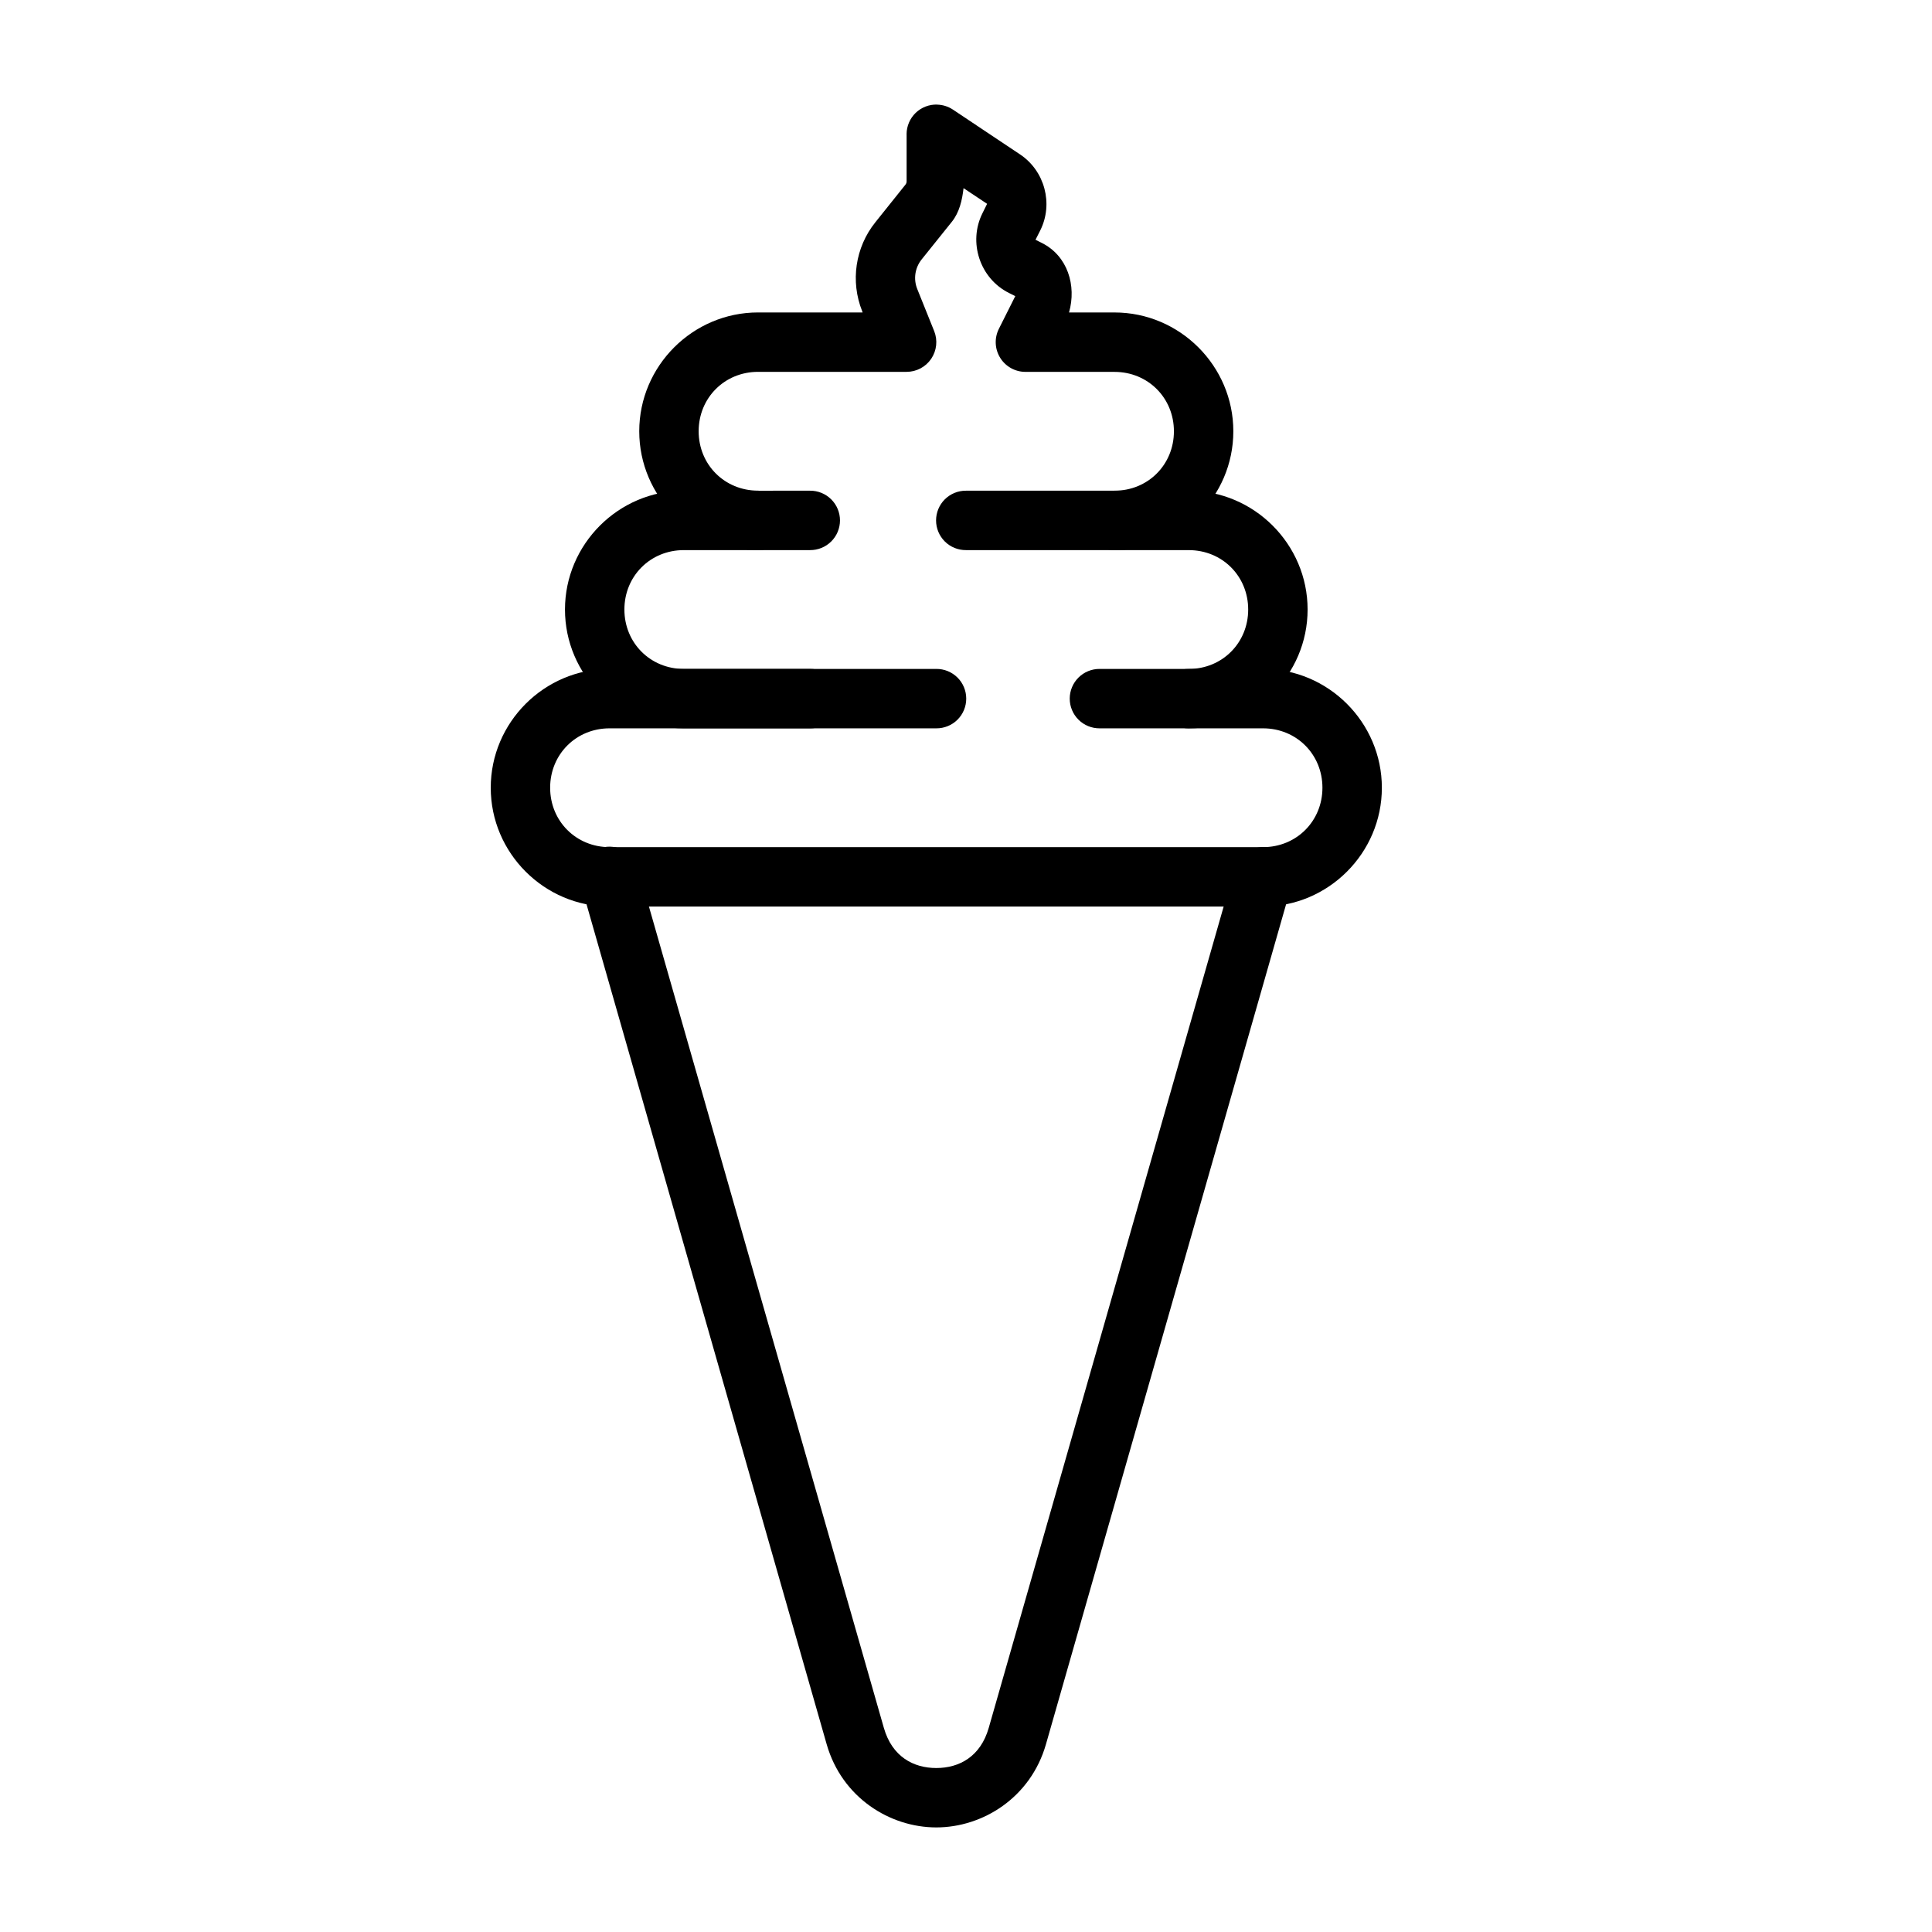
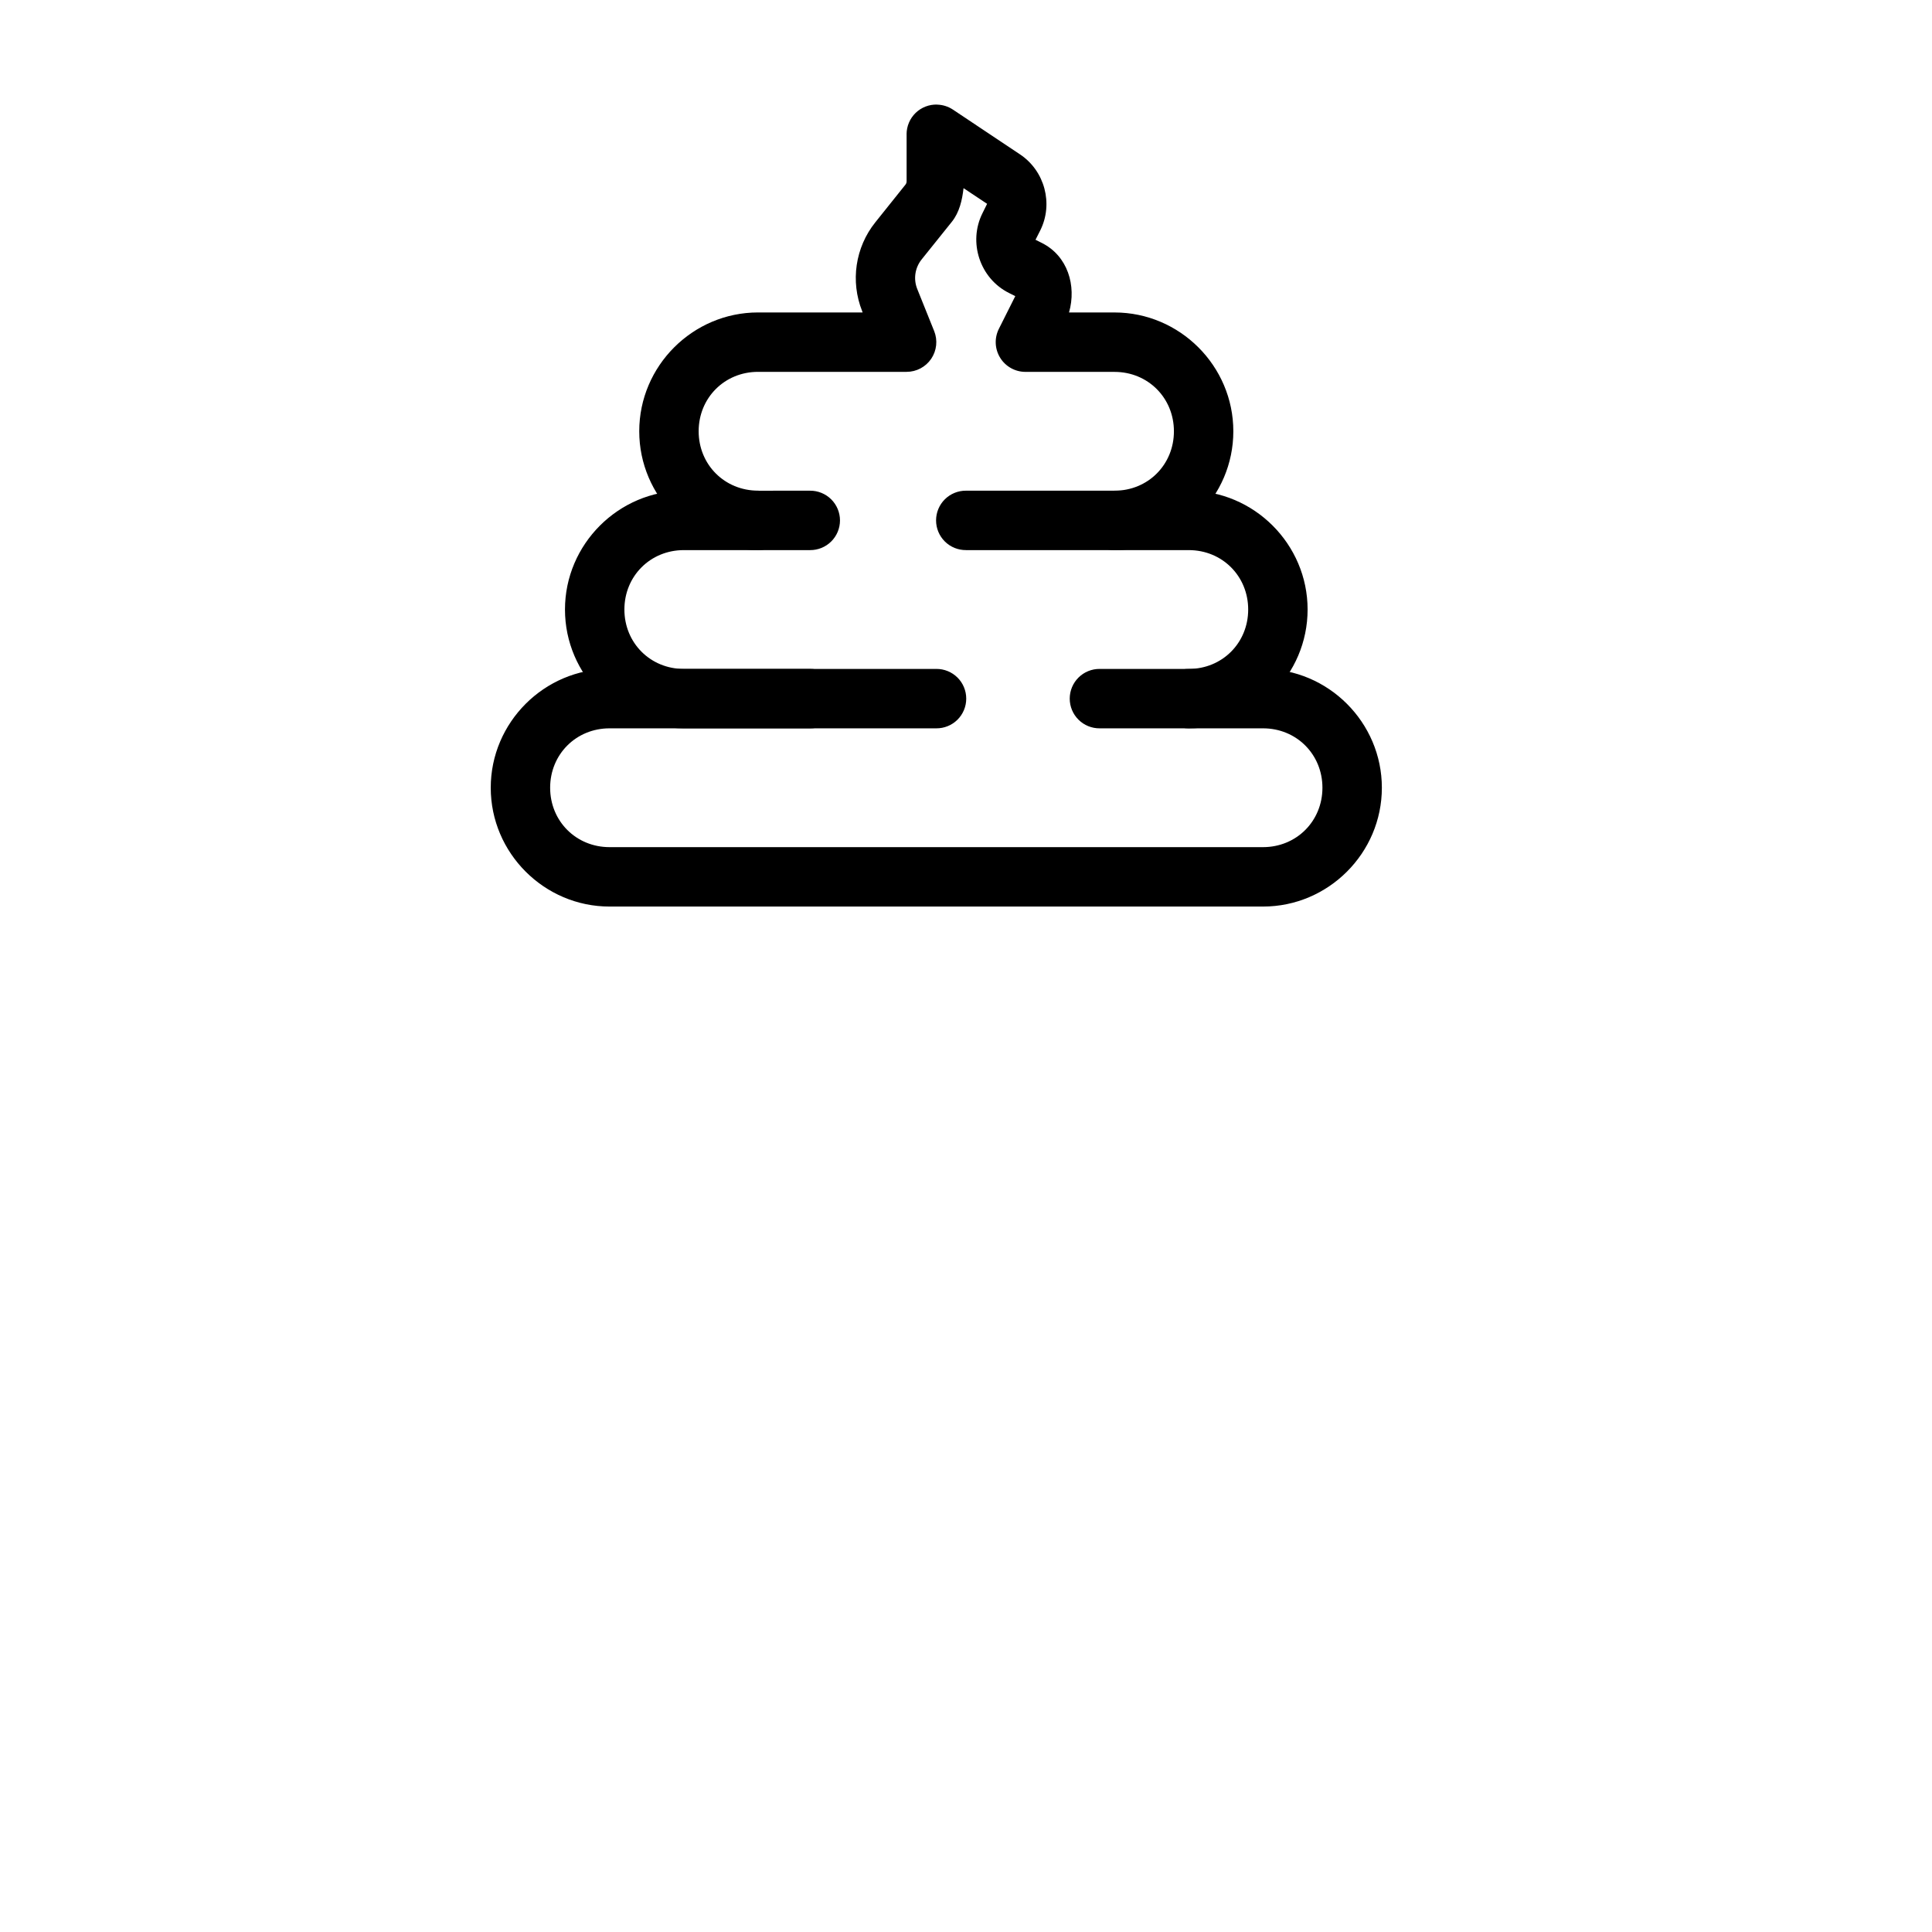
<svg xmlns="http://www.w3.org/2000/svg" fill="#000000" width="800px" height="800px" version="1.1" viewBox="144 144 512 512">
  <g>
-     <path d="m478.66 368.5c2.504-0.02 4.863 1.152 6.363 3.156s1.957 4.598 1.234 6.992l-65.066 227.59c-4.051 14.16-16.762 22.047-29.059 22.047s-25.008-7.887-29.059-22.047l-65.066-227.59h-0.004c-0.648-2.027-0.449-4.234 0.555-6.113 1.004-1.879 2.727-3.269 4.773-3.856 2.047-0.59 4.246-0.32 6.094 0.742s3.184 2.824 3.707 4.891l65.098 227.59c2.184 7.633 7.828 10.641 13.898 10.641s11.715-3.008 13.898-10.641l65.098-227.59h0.004c0.922-3.406 4-5.781 7.531-5.812z" fill-rule="evenodd" />
    <path d="m392.37 171.73c1.469 0.035 2.894 0.484 4.121 1.289l17.836 11.902c6.555 4.371 8.875 13.094 5.352 20.141l-1.262 2.492h0.031l1.66 0.836c6.824 3.414 9.227 11.301 7.195 18.418h12.055c17.309 0 31.488 14.184 31.488 31.488 0 17.309-14.18 31.488-31.488 31.488-2.098 0.02-4.117-0.805-5.606-2.281-1.492-1.48-2.328-3.492-2.328-5.59 0-2.098 0.836-4.109 2.328-5.59 1.488-1.477 3.508-2.301 5.606-2.281 8.859 0 15.742-6.887 15.742-15.742 0-8.859-6.887-15.742-15.742-15.742h-23.617v-0.004c-2.723-0.004-5.25-1.414-6.684-3.731-1.434-2.316-1.57-5.207-0.359-7.648l4.367-8.703h-0.031l-1.66-0.836c-7.691-3.848-10.855-13.43-7.012-21.125l1.23-2.492-6.242-4.152c-0.367 3.191-1.086 6.391-3.106 8.918l-7.996 9.965c-1.777 2.223-2.227 5.195-1.168 7.84l4.488 11.164 0.004 0.004c0.965 2.426 0.668 5.172-0.797 7.336-1.469 2.16-3.91 3.457-6.523 3.453h-39.359c-8.859 0-15.742 6.887-15.742 15.742 0 8.859 6.887 15.742 15.742 15.742v0.004c2.098-0.016 4.117 0.805 5.606 2.285 1.488 1.477 2.328 3.488 2.328 5.586 0 2.102-0.84 4.113-2.328 5.59-1.488 1.477-3.508 2.301-5.606 2.285-17.309 0-31.488-14.18-31.488-31.488 0-17.309 14.18-31.488 31.488-31.488h27.707l-0.121-0.348c-3.152-7.883-1.832-16.891 3.477-23.523l7.996-9.996c0.203-0.25 0.309-0.566 0.309-0.898v-12.484h-0.008c0.008-2.125 0.875-4.156 2.402-5.637 1.531-1.477 3.59-2.269 5.715-2.203z" />
-     <path d="m459.04 274.04c17.309 0 31.488 14.184 31.488 31.488 0 17.309-14.18 31.488-31.488 31.488v0.004c-2.098 0.016-4.117-0.805-5.606-2.285-1.492-1.477-2.328-3.488-2.328-5.586 0-2.102 0.836-4.113 2.328-5.59 1.488-1.477 3.508-2.301 5.606-2.285 8.859 0 15.742-6.887 15.742-15.742 0-8.859-6.887-15.742-15.742-15.742h-59.039v-0.004c-2.102 0.016-4.117-0.805-5.609-2.285-1.488-1.477-2.324-3.488-2.324-5.586s0.836-4.109 2.324-5.59c1.492-1.477 3.508-2.301 5.609-2.285zm-100.37 0c2.098-0.016 4.113 0.809 5.606 2.285 1.488 1.48 2.328 3.492 2.328 5.59s-0.84 4.109-2.328 5.586c-1.492 1.48-3.508 2.301-5.606 2.285h-33.457c-8.859 0-15.742 6.887-15.742 15.742 0 8.859 6.887 15.742 15.742 15.742h33.457v0.004c2.098-0.016 4.113 0.809 5.606 2.285 1.488 1.477 2.328 3.488 2.328 5.59 0 2.098-0.84 4.109-2.328 5.586-1.492 1.48-3.508 2.301-5.606 2.285h-33.457c-17.309 0-31.488-14.18-31.488-31.488s14.18-31.488 31.488-31.488z" />
+     <path d="m459.04 274.04c17.309 0 31.488 14.184 31.488 31.488 0 17.309-14.18 31.488-31.488 31.488c-2.098 0.016-4.117-0.805-5.606-2.285-1.492-1.477-2.328-3.488-2.328-5.586 0-2.102 0.836-4.113 2.328-5.59 1.488-1.477 3.508-2.301 5.606-2.285 8.859 0 15.742-6.887 15.742-15.742 0-8.859-6.887-15.742-15.742-15.742h-59.039v-0.004c-2.102 0.016-4.117-0.805-5.609-2.285-1.488-1.477-2.324-3.488-2.324-5.586s0.836-4.109 2.324-5.59c1.492-1.477 3.508-2.301 5.609-2.285zm-100.37 0c2.098-0.016 4.113 0.809 5.606 2.285 1.488 1.48 2.328 3.492 2.328 5.59s-0.84 4.109-2.328 5.586c-1.492 1.48-3.508 2.301-5.606 2.285h-33.457c-8.859 0-15.742 6.887-15.742 15.742 0 8.859 6.887 15.742 15.742 15.742h33.457v0.004c2.098-0.016 4.113 0.809 5.606 2.285 1.488 1.477 2.328 3.488 2.328 5.59 0 2.098-0.84 4.109-2.328 5.586-1.492 1.48-3.508 2.301-5.606 2.285h-33.457c-17.309 0-31.488-14.18-31.488-31.488s14.18-31.488 31.488-31.488z" />
    <path d="m478.72 321.27c17.309 0 31.488 14.18 31.488 31.488 0 17.309-14.18 31.488-31.488 31.488h-173.18c-17.309 0-31.488-14.18-31.488-31.488 0-17.309 14.18-31.488 31.488-31.488h86.594-0.004c2.102-0.016 4.117 0.809 5.609 2.285 1.488 1.477 2.324 3.488 2.324 5.59 0 2.098-0.836 4.109-2.324 5.586-1.492 1.48-3.508 2.301-5.609 2.285h-86.594c-8.859 0-15.742 6.887-15.742 15.742 0 8.859 6.887 15.742 15.742 15.742h173.18c8.859 0 15.742-6.887 15.742-15.742 0-8.859-6.887-15.742-15.742-15.742h-43.297 0.004c-2.098 0.016-4.117-0.805-5.606-2.285-1.488-1.477-2.328-3.488-2.328-5.586 0-2.102 0.84-4.113 2.328-5.59 1.488-1.477 3.508-2.301 5.606-2.285z" />
  </g>
</svg>